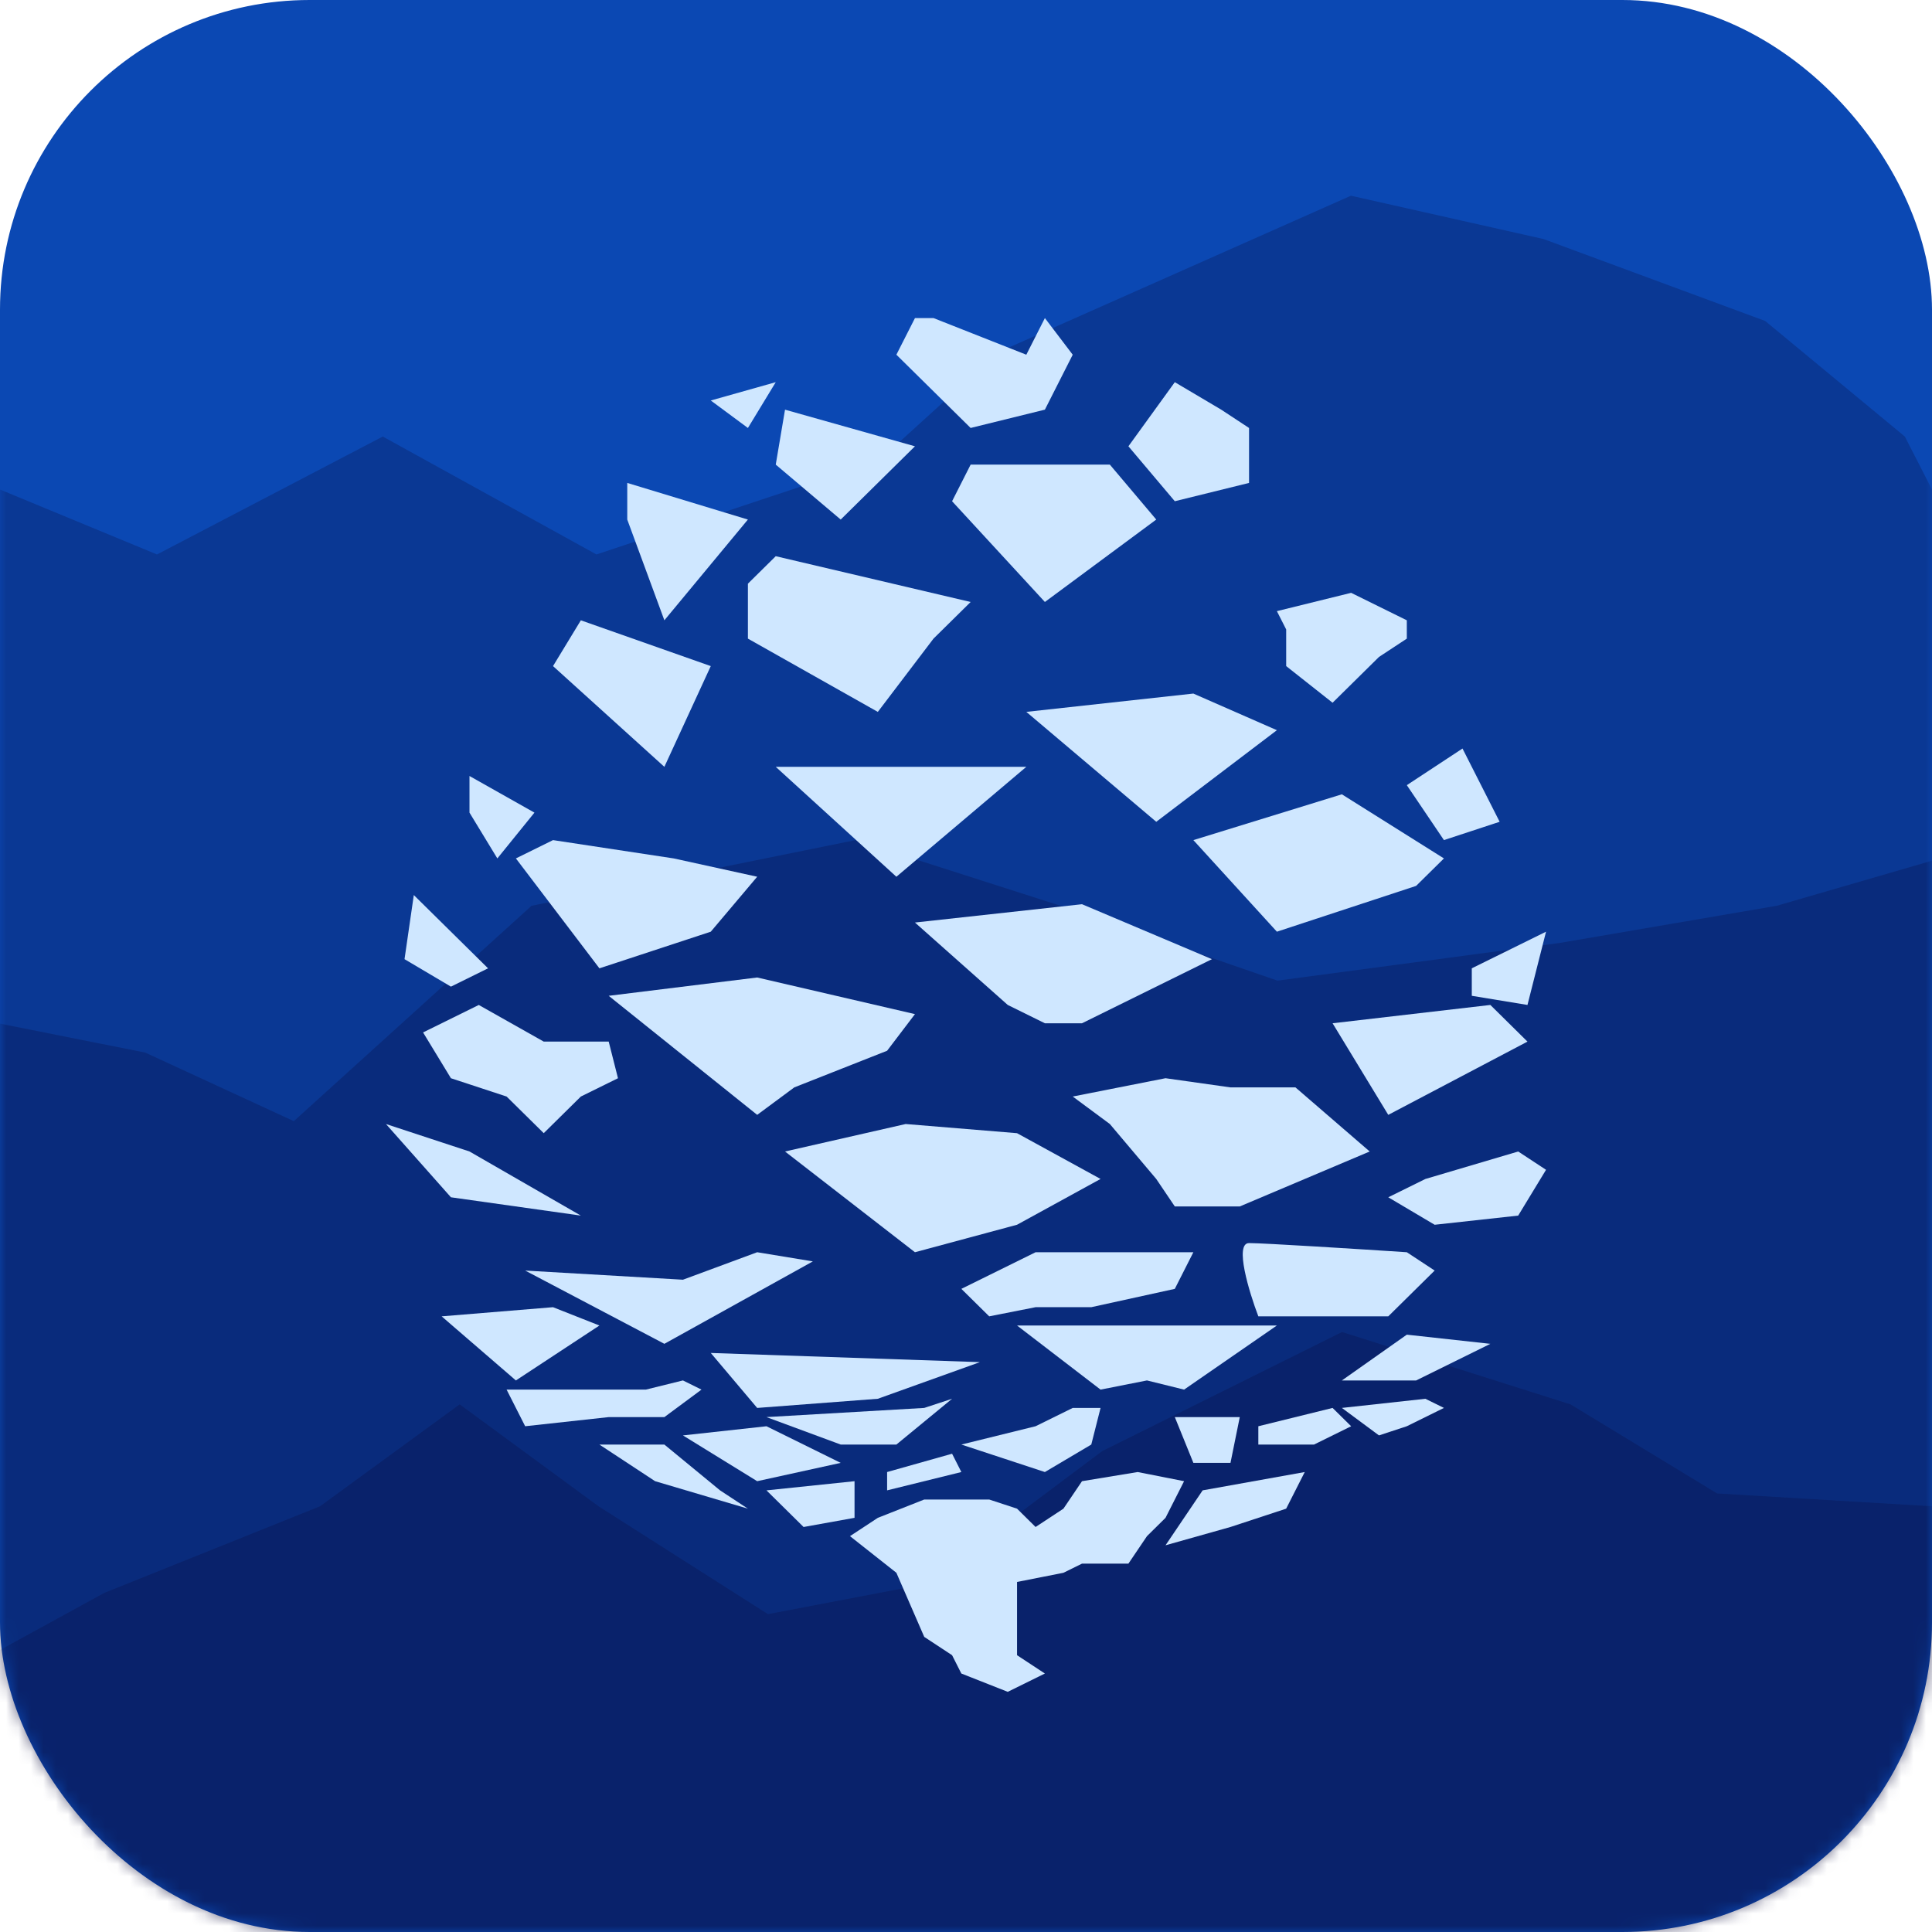
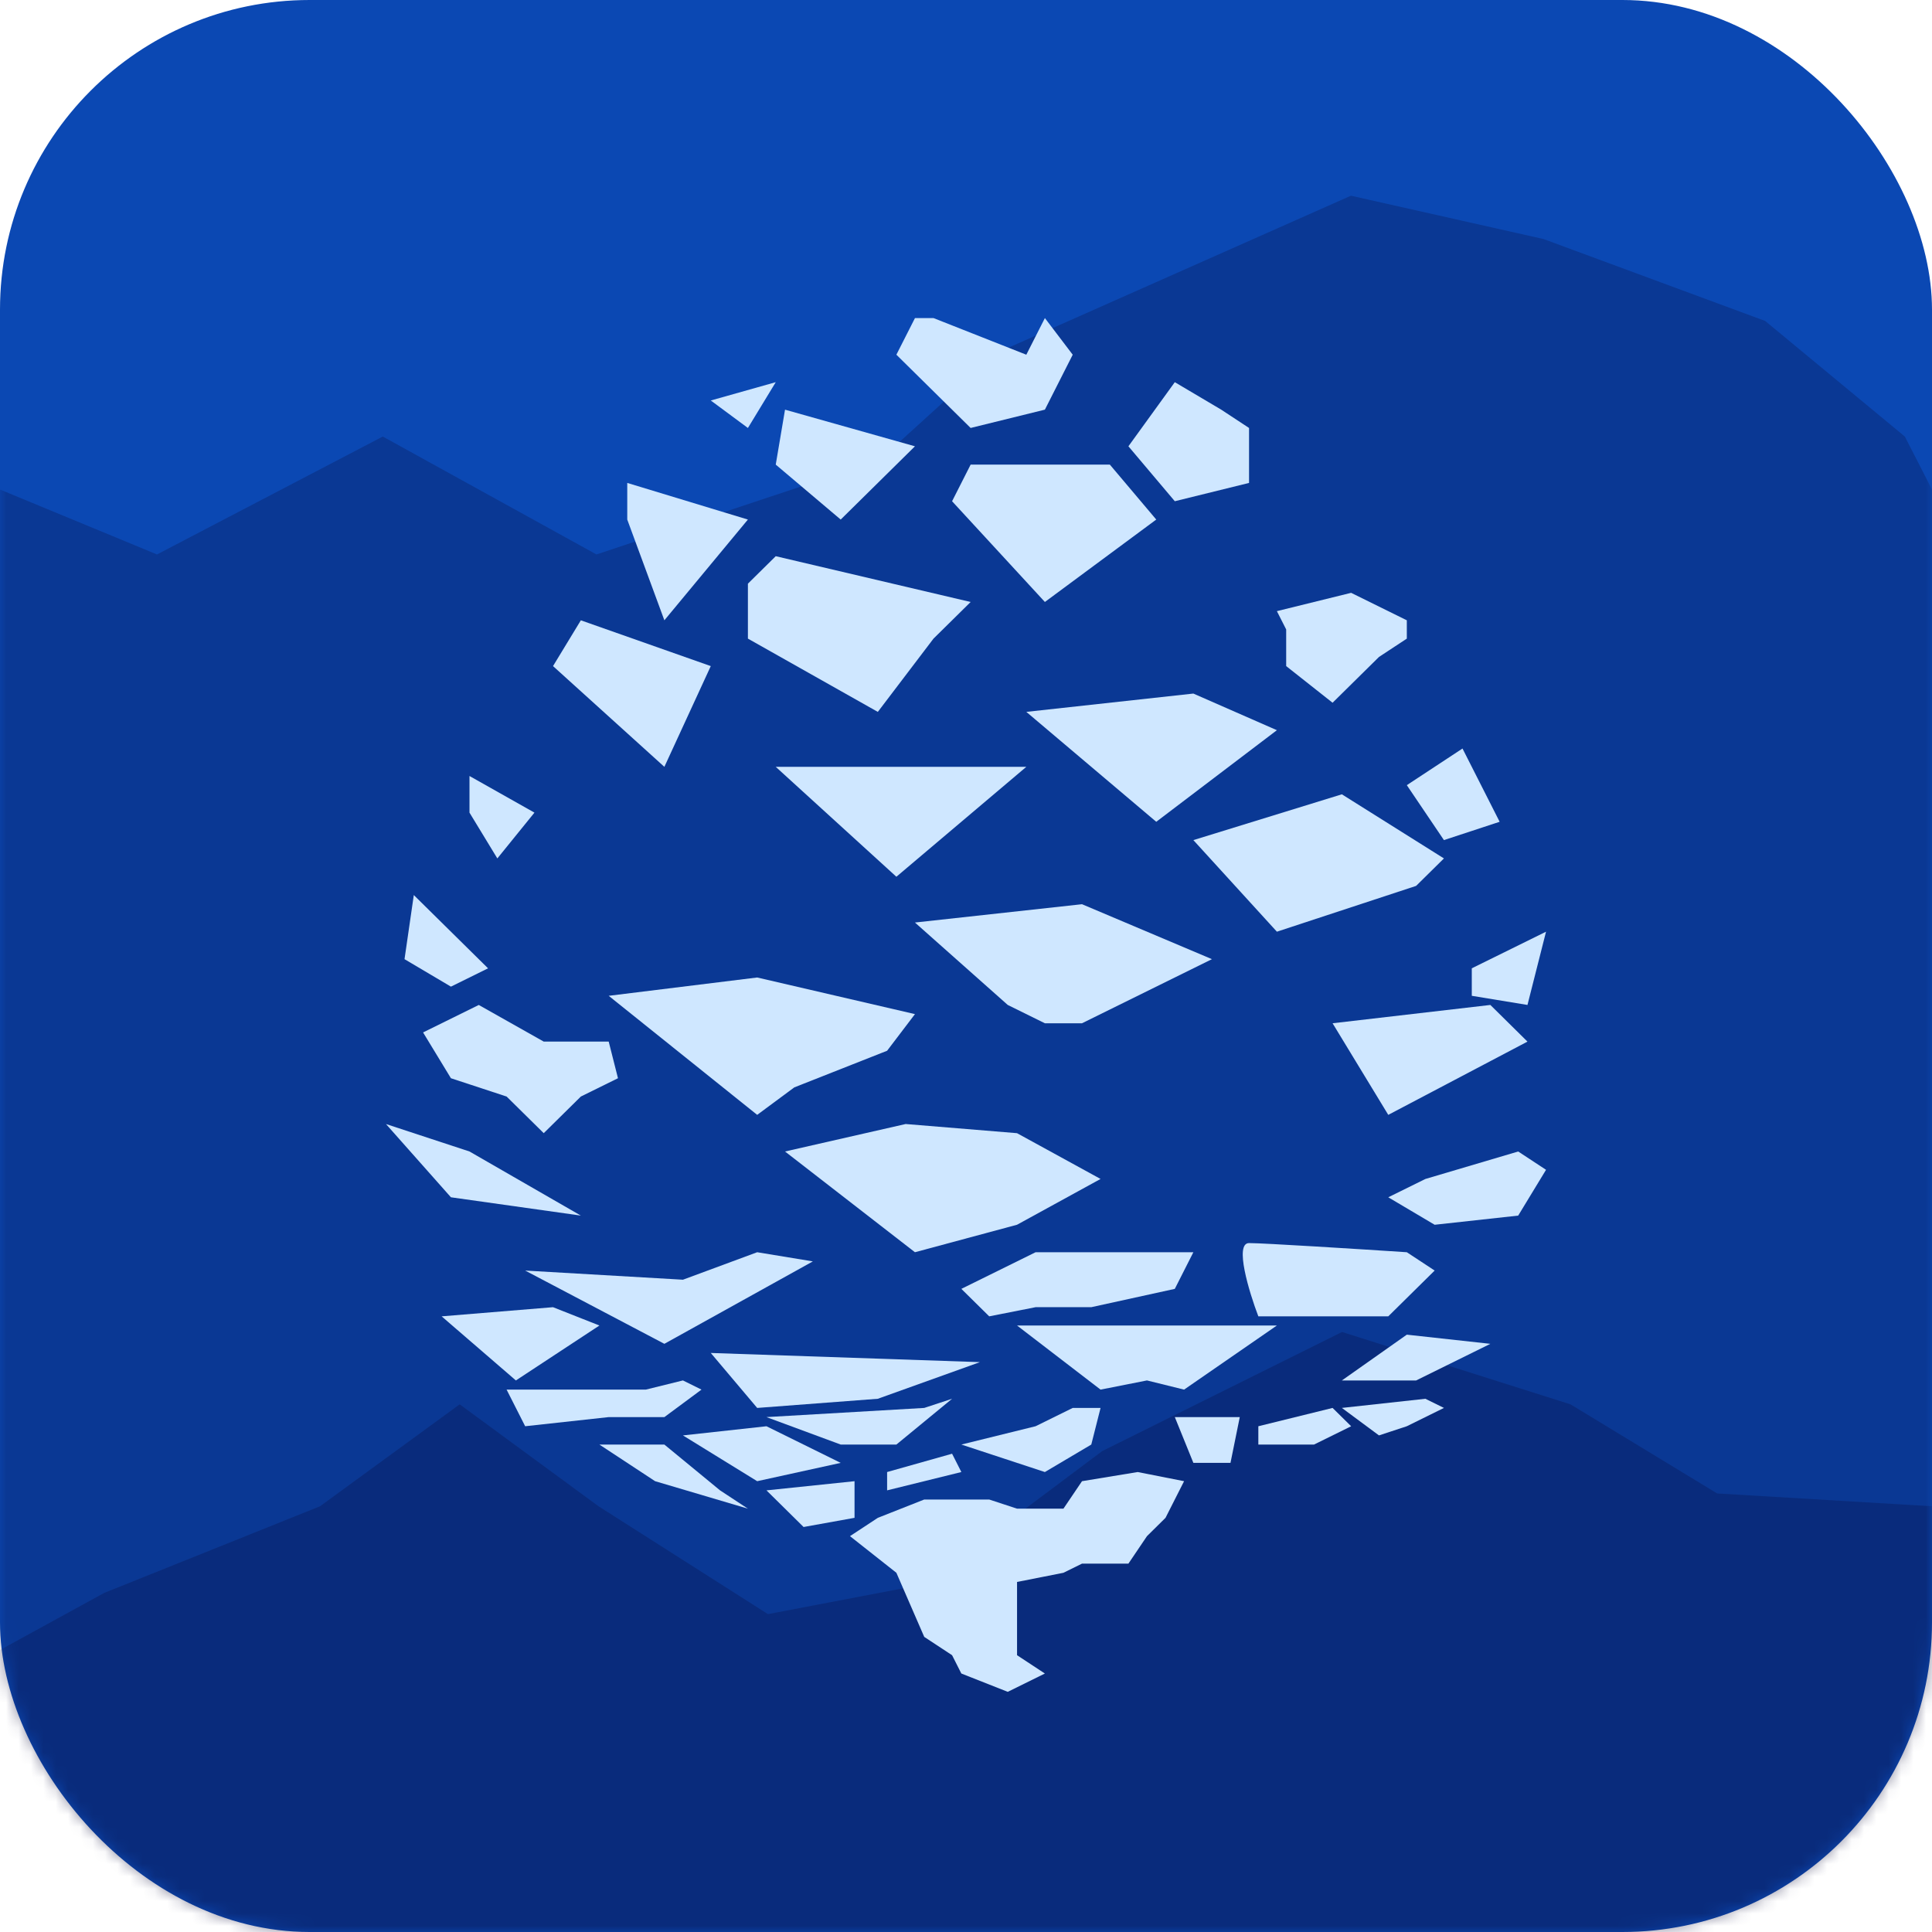
<svg xmlns="http://www.w3.org/2000/svg" width="156" height="156" viewBox="0 0 156 156" fill="none">
  <g clip-path="url(#clip0_2111_1292)">
    <rect width="156" height="156" rx="25" fill="#0B48B3" />
    <mask id="mask0_2111_1292" style="mask-type:alpha" maskUnits="userSpaceOnUse" x="0" y="0" width="156" height="156">
      <rect width="156" height="156" rx="25" fill="#042764" />
    </mask>
    <g mask="url(#mask0_2111_1292)">
      <g style="mix-blend-mode:darken" opacity="0.25">
        <path d="M8.41 128.62L0 133.229V156H156V121.623L138.651 120.587L126.81 113.392L108.363 107.55L89.004 117.163L74.65 127.918L62.008 130.332L48.331 121.623L37.118 113.392L25.84 121.623L8.41 128.62Z" fill="#070736" />
      </g>
      <g style="mix-blend-mode:darken" opacity="0.25">
-         <path d="M11.727 84.99L-1.52588e-05 82.652L-1.8692e-06 156H156V69.495L143.462 73.136L125.945 76.136L103.15 79.18L85.633 73.136L69.076 67.834L42.921 73.136L23.725 90.525L11.727 84.99Z" fill="#070736" />
-       </g>
+         </g>
      <g style="mix-blend-mode:darken" opacity="0.25">
        <path d="M12.677 44.77L0 39.528V156H156V39.528L153.807 35.249L142.528 25.915L124.638 19.303L109.081 15.803L80.599 28.442L70.967 37.194L48.162 44.77L30.908 35.249L12.677 44.77Z" fill="#070736" />
      </g>
    </g>
    <path d="M53.645 116.642H48.4L52.896 119.599L60.39 121.818L58.141 120.34L53.645 116.642Z" fill="#CFE7FF" />
    <path d="M69 119.6L61.889 120.34L64.886 123.298L69 122.557V119.6Z" fill="#CFE7FF" />
-     <path d="M105.352 118.86L97.108 120.339L94.111 124.775L99.356 123.297L103.852 121.818L105.352 118.86Z" fill="#CFE7FF" />
    <path d="M76.876 117.381L71.63 118.86V120.339L77.625 118.86L76.876 117.381Z" fill="#CFE7FF" />
    <path d="M103.853 50.826L103.103 49.347L109.098 47.868L113.594 50.086V51.566L111.347 53.045L107.599 56.743L103.853 53.784V50.826Z" fill="#CFE7FF" />
    <path d="M113.594 63.398L118.09 60.44L121.089 66.355L116.591 67.834L113.594 63.398Z" fill="#CFE7FF" />
    <path d="M96.359 67.835L108.349 64.137L116.591 69.314L114.344 71.532L103.103 75.23L96.359 67.835Z" fill="#CFE7FF" />
    <path d="M81.372 81.146L73.878 74.49L87.367 73.011L97.858 77.448L87.367 82.624H84.369L81.372 81.146Z" fill="#CFE7FF" />
    <path d="M39.408 78.188L33.413 72.272L32.663 77.448L36.411 79.666L39.408 78.188Z" fill="#CFE7FF" />
    <path d="M36.41 87.062L34.161 83.364L38.659 81.146L43.904 84.104H49.15L49.899 87.062L46.901 88.54L43.904 91.498L40.906 88.54L36.41 87.062Z" fill="#CFE7FF" />
    <path d="M73.878 101.112L63.387 92.978L73.129 90.759L82.12 91.499L88.865 95.195L82.12 98.893L73.878 101.112Z" fill="#CFE7FF" />
-     <path d="M89.615 90.759L86.618 88.54L94.111 87.061L99.356 87.802H104.602L110.597 92.978L100.106 97.415H94.86L93.361 95.195L89.615 90.759Z" fill="#CFE7FF" />
    <path d="M112.096 90.02L107.6 82.624L120.339 81.145L123.336 84.105L112.096 90.02Z" fill="#CFE7FF" />
    <path d="M124.835 75.23L118.84 78.187V80.406L123.336 81.145L124.835 75.23Z" fill="#CFE7FF" />
    <path d="M122.587 98.154L124.835 94.456L122.587 92.978L115.092 95.197L112.096 96.675L115.842 98.894L122.587 98.154Z" fill="#CFE7FF" />
    <path d="M112.096 106.289L115.842 102.591L113.595 101.112C109.847 100.866 102.054 100.373 100.855 100.373C99.656 100.373 100.855 104.317 101.605 106.289H112.096Z" fill="#CFE7FF" />
    <path d="M83.62 101.112H94.111H96.359L94.86 104.07L88.116 105.549H83.62L79.874 106.289L77.625 104.07L83.62 101.112Z" fill="#CFE7FF" />
    <path d="M65.635 101.852L61.139 101.112L55.144 103.331L42.405 102.592L53.645 108.507L65.635 101.852Z" fill="#CFE7FF" />
    <path d="M36.41 96.675L31.165 90.76L37.909 92.977L46.901 98.154L36.41 96.675Z" fill="#CFE7FF" />
    <path d="M41.656 111.465L35.66 106.289L44.652 105.55L48.4 107.029L41.656 111.465Z" fill="#CFE7FF" />
    <path d="M88.865 112.205L82.121 107.028H96.36H103.103L95.61 112.205L92.612 111.464L88.865 112.205Z" fill="#CFE7FF" />
    <path d="M113.594 107.768L120.339 108.508L114.344 111.466H108.349L113.594 107.768Z" fill="#CFE7FF" />
    <path d="M79.124 109.986L57.392 109.246L61.139 113.684L70.88 112.944L79.124 109.986Z" fill="#CFE7FF" />
    <path d="M74.627 113.684L61.888 114.424L67.883 116.641H72.379L76.876 112.944L74.627 113.684Z" fill="#CFE7FF" />
    <path d="M52.147 112.205H40.906L42.405 115.162L49.15 114.424H53.646L56.642 112.205L55.143 111.464L52.147 112.205Z" fill="#CFE7FF" />
    <path d="M61.889 115.163L55.144 115.903L61.139 119.599L67.883 118.12L61.889 115.163Z" fill="#CFE7FF" />
    <path d="M84.369 118.86L77.625 116.641L83.62 115.162L86.618 113.684H88.865L88.116 116.641L84.369 118.86Z" fill="#CFE7FF" />
    <path d="M101.605 116.642V115.163L107.6 113.684L109.099 115.163L106.1 116.642H101.605Z" fill="#CFE7FF" />
    <path d="M111.346 115.902L108.35 113.683L115.093 112.945L116.592 113.683L113.595 115.162L111.346 115.902Z" fill="#CFE7FF" />
    <path d="M100.106 114.423H94.861L96.36 118.121H99.356L100.106 114.423Z" fill="#CFE7FF" />
-     <path d="M74.628 132.171L72.379 126.995L68.632 124.037L70.881 122.558L74.628 121.079H79.873L82.122 121.818L83.619 123.297L85.868 121.818L87.367 119.599L91.863 118.86L95.609 119.599L94.11 122.558L92.613 124.037L91.114 126.256H87.367L85.868 126.995L82.122 127.735V129.952V133.65L84.369 135.129L81.372 136.608L77.624 135.129L76.876 133.65L74.628 132.171Z" fill="#CFE7FF" />
+     <path d="M74.628 132.171L72.379 126.995L68.632 124.037L70.881 122.558L74.628 121.079H79.873L82.122 121.818L85.868 121.818L87.367 119.599L91.863 118.86L95.609 119.599L94.11 122.558L92.613 124.037L91.114 126.256H87.367L85.868 126.995L82.122 127.735V129.952V133.65L84.369 135.129L81.372 136.608L77.624 135.129L76.876 133.65L74.628 132.171Z" fill="#CFE7FF" />
    <path d="M61.139 90.02L49.149 80.407L61.139 78.928L73.879 81.885L71.63 84.843L64.136 87.801L61.139 90.02Z" fill="#CFE7FF" />
-     <path d="M48.4 78.188L41.656 69.313L44.654 67.835L54.395 69.313L61.14 70.792L57.392 75.23L48.4 78.188Z" fill="#CFE7FF" />
    <path d="M37.909 65.616V62.658L43.154 65.616L40.158 69.314L37.909 65.616Z" fill="#CFE7FF" />
    <path d="M72.379 70.793L62.638 61.918H82.87L72.379 70.793Z" fill="#CFE7FF" />
    <path d="M53.645 61.919L57.392 53.784L46.901 50.087L44.654 53.784L53.645 61.919Z" fill="#CFE7FF" />
    <path d="M50.648 41.952V38.994L60.389 41.952L53.645 50.086L50.648 41.952Z" fill="#CFE7FF" />
    <path d="M60.39 47.129L62.638 44.91L78.375 48.608L75.376 51.565L70.88 57.482L60.39 51.565V47.129Z" fill="#CFE7FF" />
    <path d="M60.39 34.557L62.638 30.859L57.393 32.338L60.39 34.557Z" fill="#CFE7FF" />
    <path d="M62.638 37.515L63.387 33.079L73.878 36.036L70.881 38.994L67.883 41.952L62.638 37.515Z" fill="#CFE7FF" />
    <path d="M72.379 28.641L73.879 25.683H75.376L82.87 28.641L84.37 25.683L86.617 28.641L84.37 33.077L78.374 34.556L72.379 28.641Z" fill="#CFE7FF" />
    <path d="M91.114 36.036L94.86 30.859L98.608 33.078L100.855 34.557V38.994L94.86 40.472L91.114 36.036Z" fill="#CFE7FF" />
    <path d="M76.876 40.473L78.375 37.515H89.615L93.362 41.952L84.37 48.607L76.876 40.473Z" fill="#CFE7FF" />
    <path d="M93.362 66.356L103.103 58.96L96.358 56.002L82.871 57.481L93.362 66.356Z" fill="#CFE7FF" />
  </g>
  <defs>
    <clipPath id="clip0_2111_1292">
      <rect width="156" height="156" fill="white" />
    </clipPath>
  </defs>
</svg>